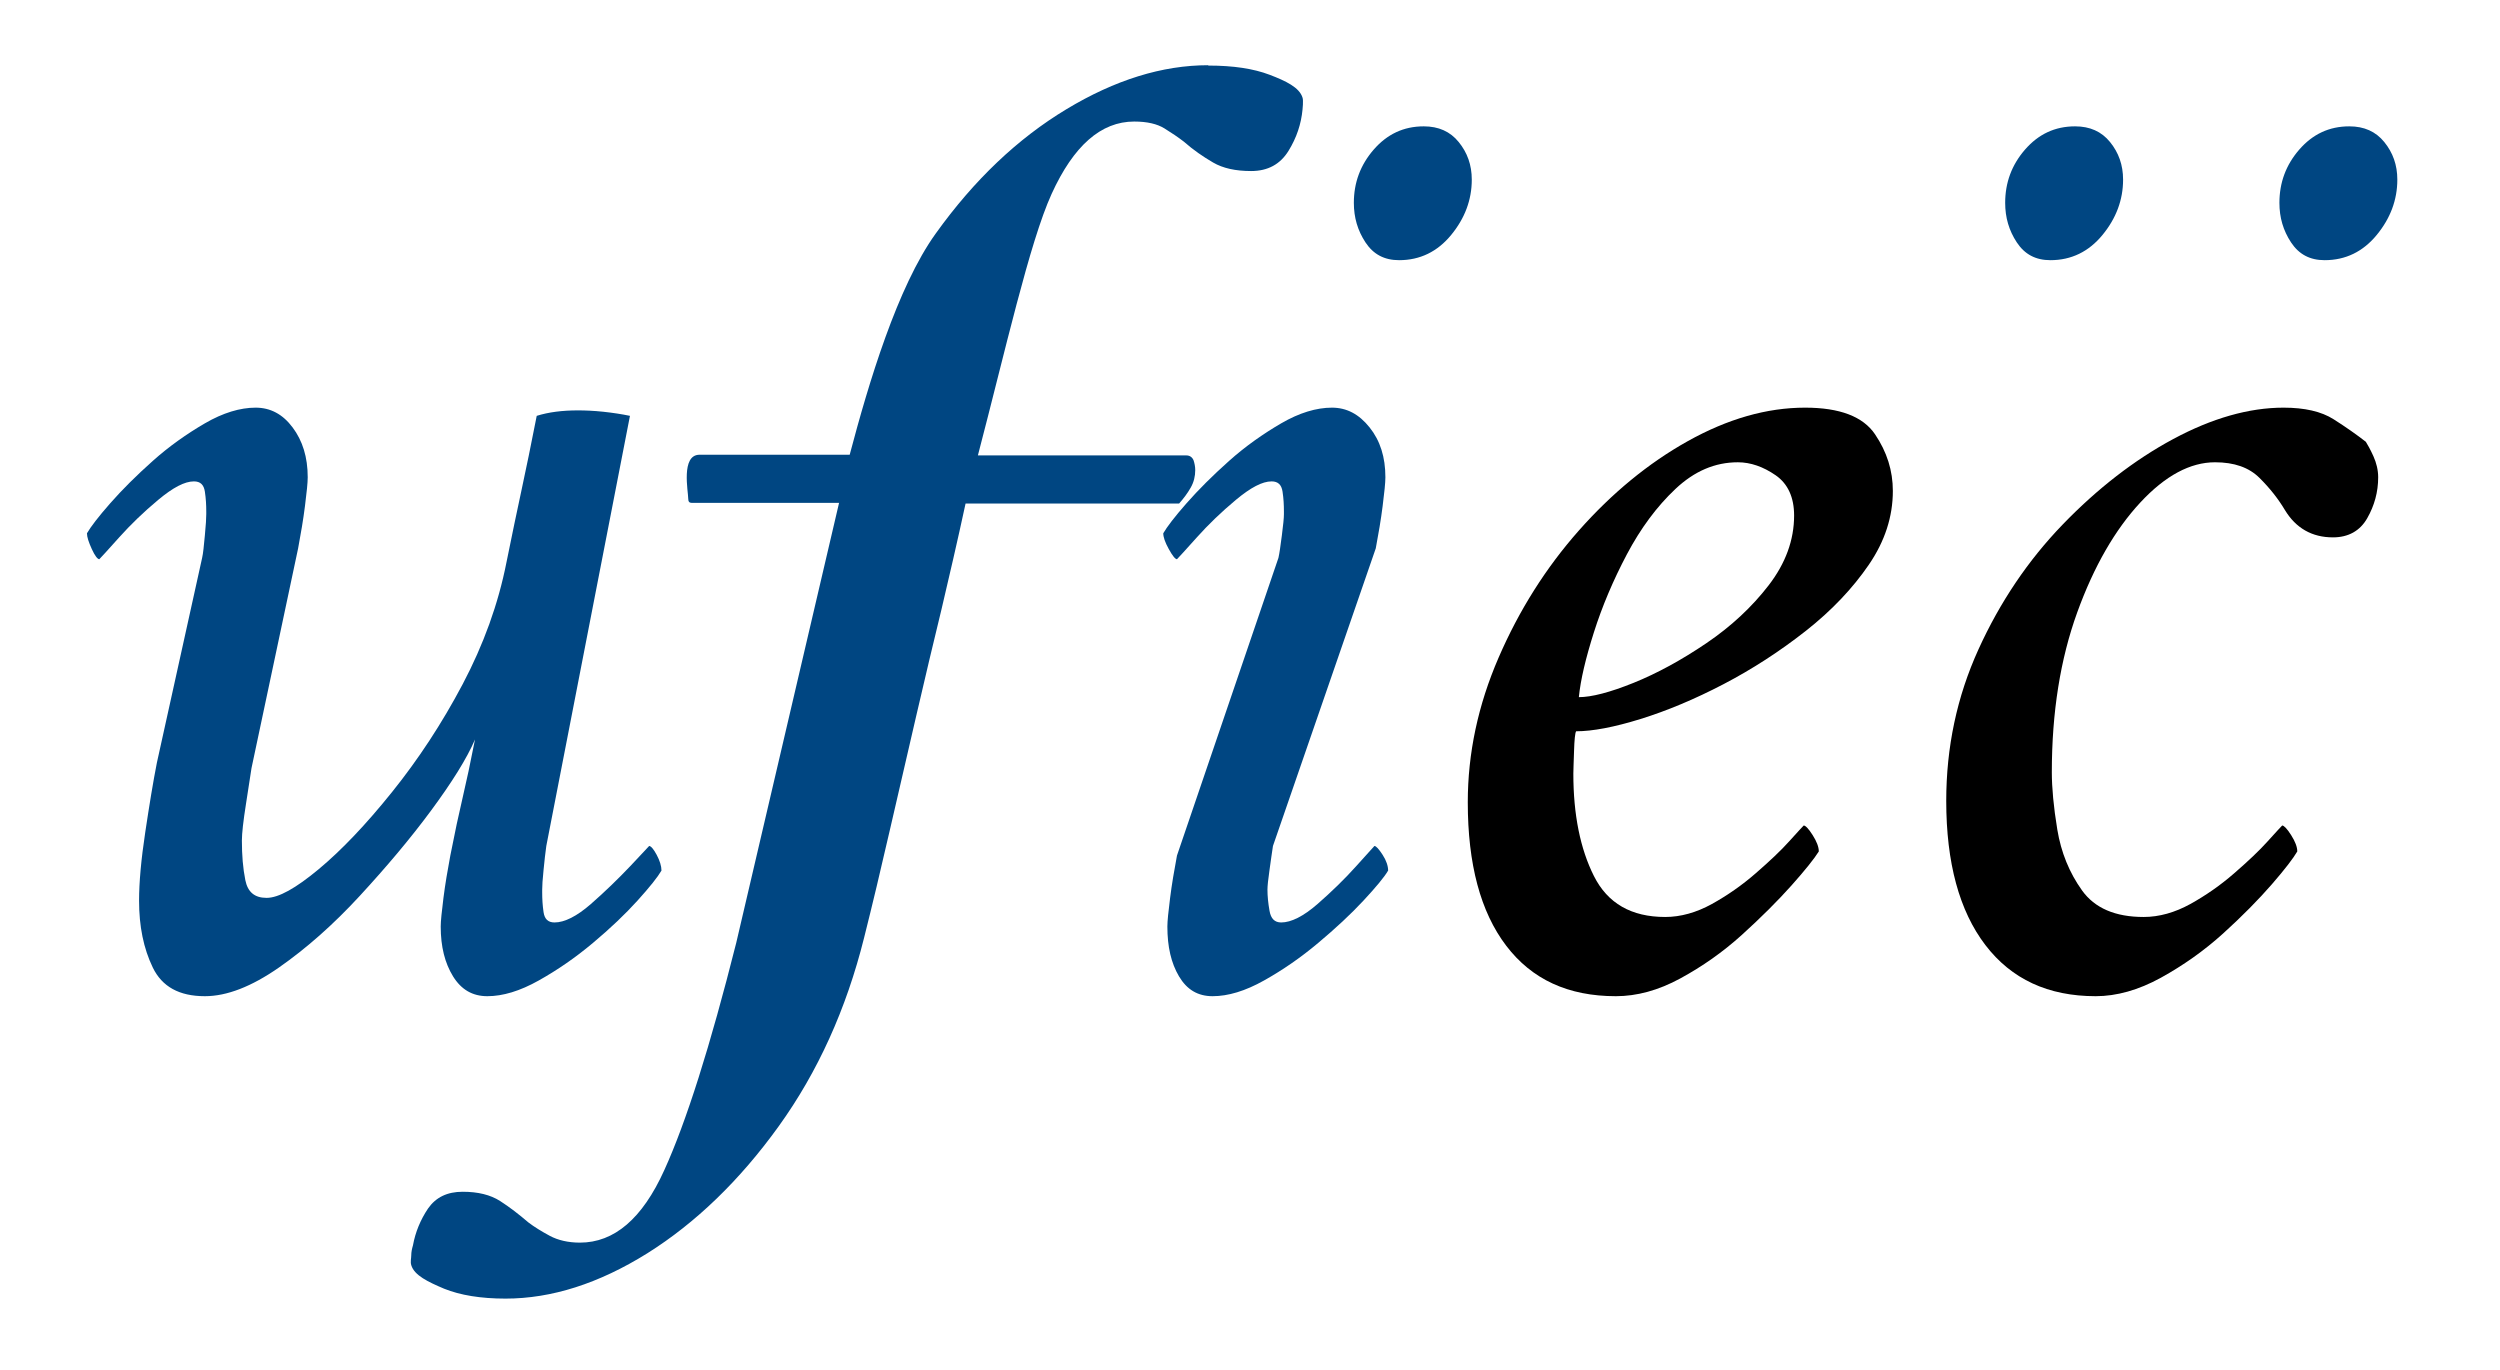
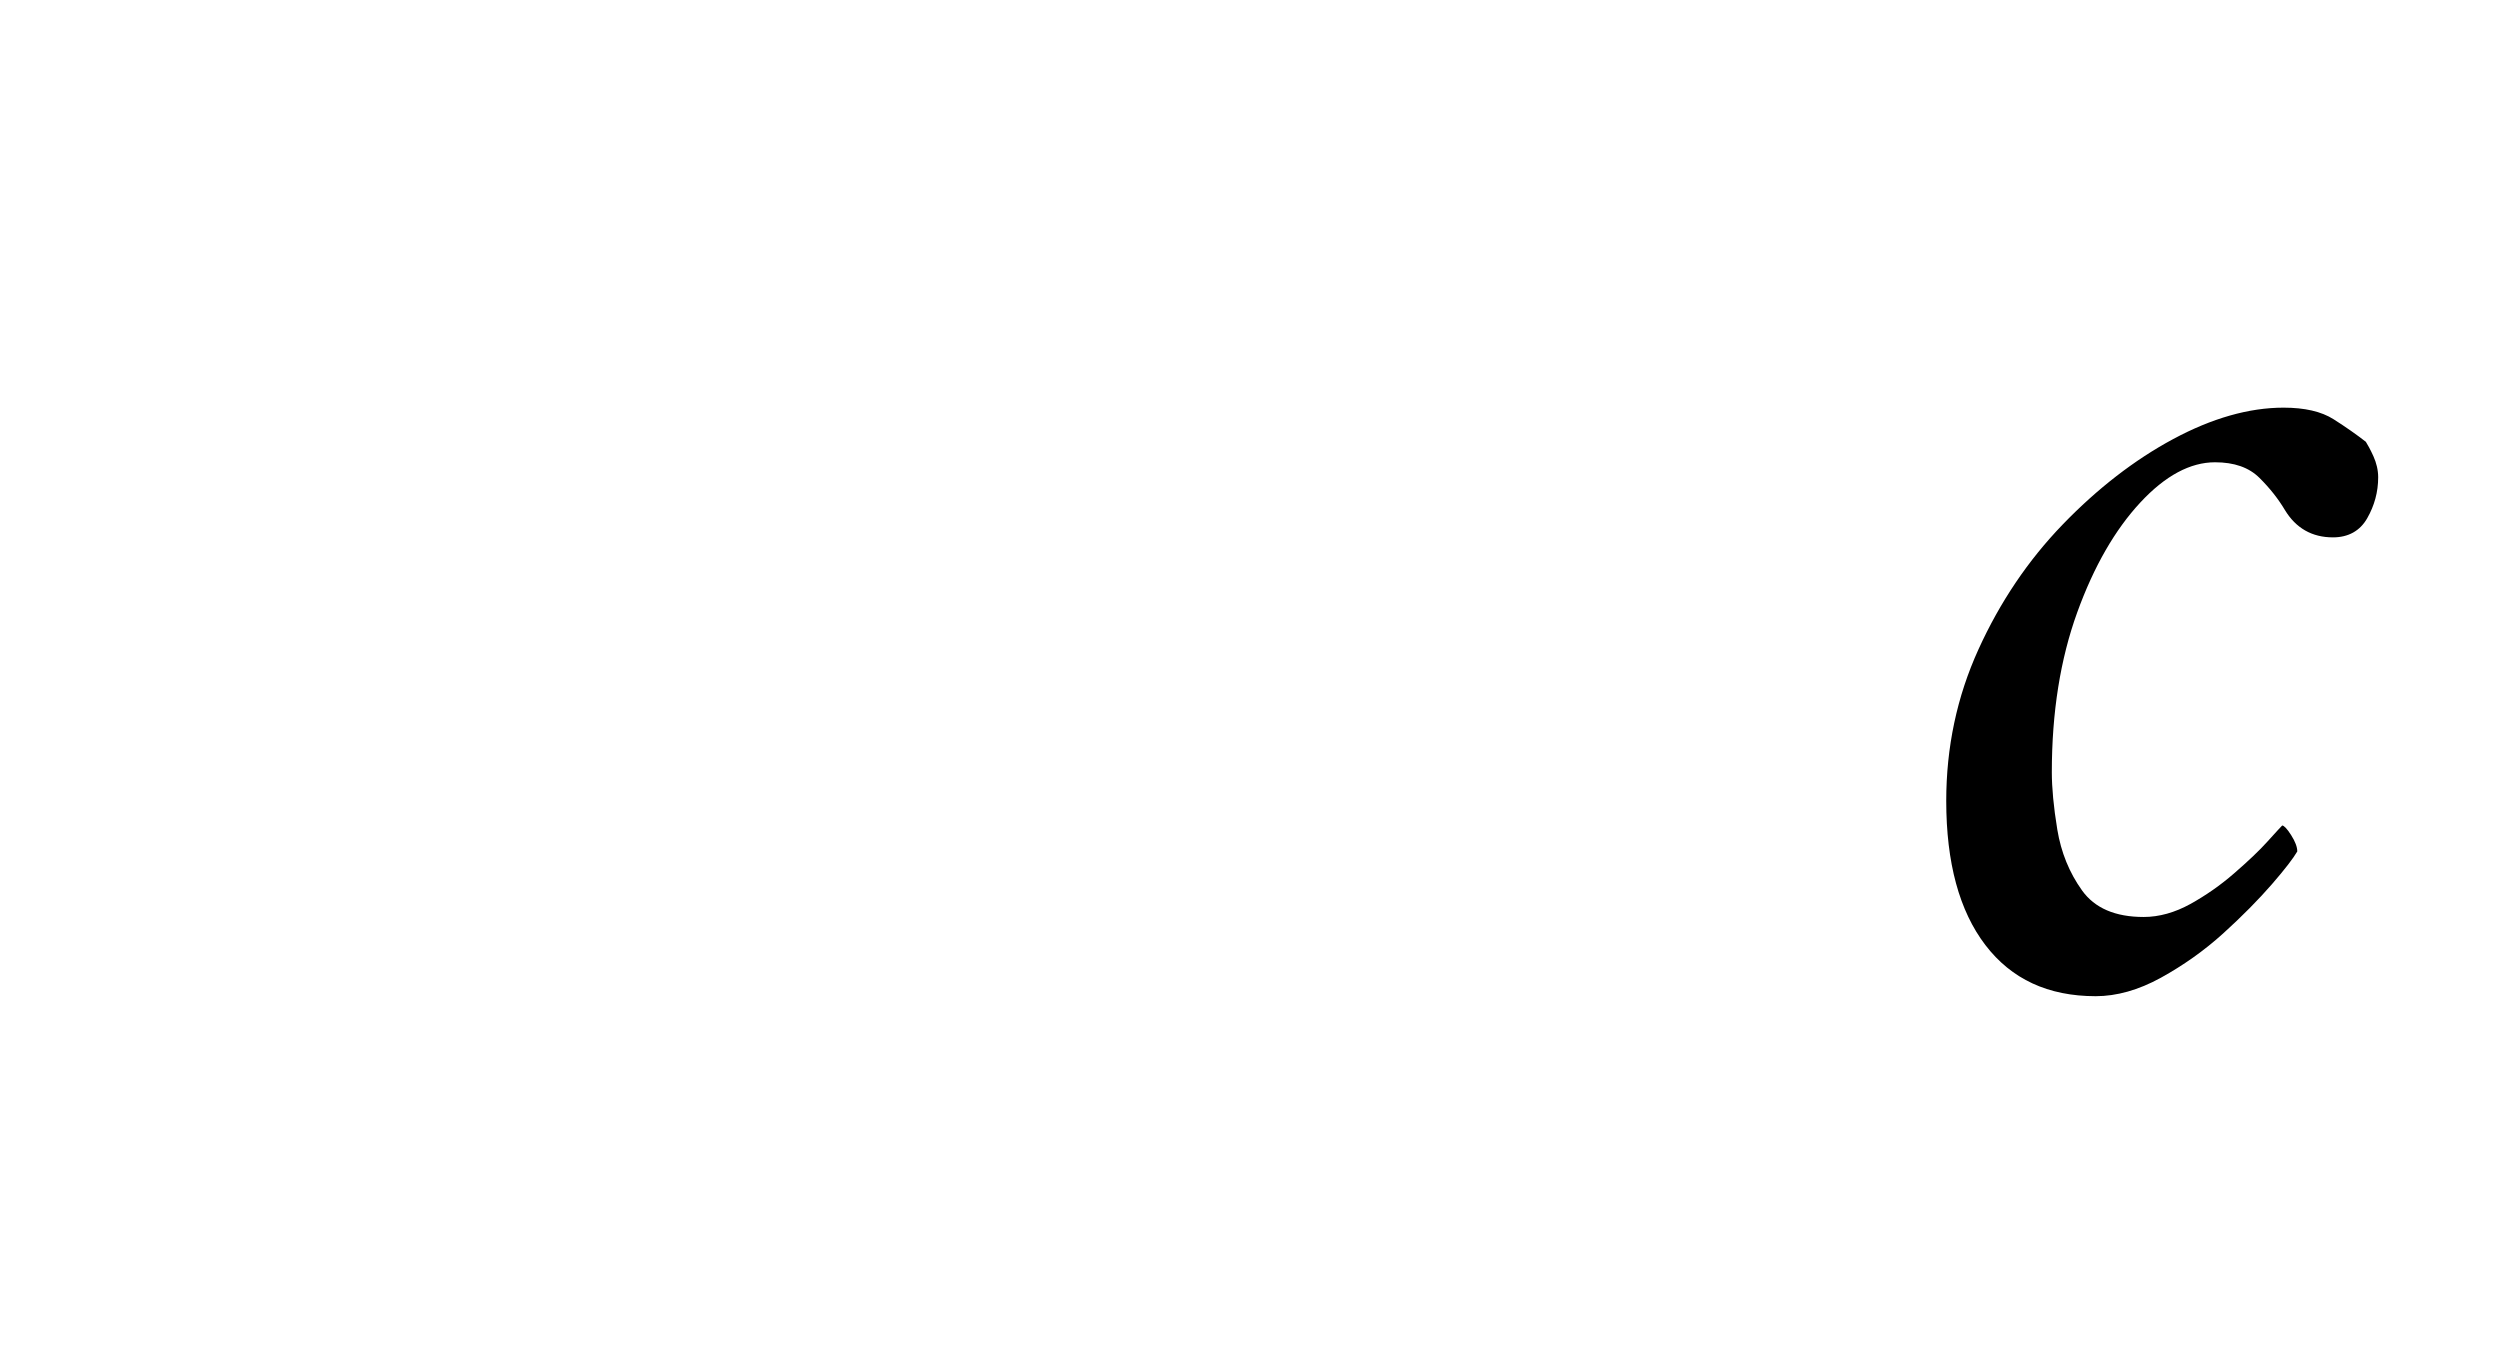
<svg xmlns="http://www.w3.org/2000/svg" width="115" height="63" viewBox="0 0 115 63" fill="none">
-   <path d="M20.715 39.355C20.92 38.303 21.109 37.423 21.283 36.685C21.456 35.947 21.645 35.068 21.85 34.016C21.472 34.895 20.794 35.979 19.832 37.282C18.87 38.585 17.766 39.889 16.552 41.208C15.338 42.527 14.092 43.626 12.831 44.506C11.569 45.385 10.434 45.825 9.424 45.825C8.242 45.825 7.453 45.385 7.028 44.506C6.602 43.626 6.397 42.605 6.397 41.428C6.397 40.595 6.491 39.543 6.681 38.287C6.87 37.031 7.043 35.963 7.217 35.084L9.298 25.662C9.346 25.457 9.377 25.112 9.424 24.625C9.472 24.138 9.488 23.824 9.488 23.651V23.526C9.488 23.227 9.472 22.929 9.424 22.615C9.377 22.301 9.219 22.144 8.92 22.144C8.494 22.144 7.958 22.427 7.28 22.992C6.602 23.557 6.003 24.138 5.482 24.719C4.962 25.3 4.647 25.646 4.568 25.724C4.489 25.724 4.363 25.567 4.221 25.253C4.079 24.939 4 24.704 4 24.531C4.173 24.233 4.52 23.777 5.072 23.149C5.624 22.521 6.271 21.877 7.028 21.202C7.785 20.526 8.589 19.961 9.424 19.474C10.26 18.988 11.049 18.752 11.758 18.752C12.436 18.752 13.004 19.05 13.461 19.663C13.919 20.275 14.155 21.029 14.155 21.956C14.155 22.207 14.108 22.646 14.029 23.274C13.95 23.903 13.84 24.547 13.714 25.222L11.569 35.335C11.522 35.633 11.443 36.167 11.317 36.968C11.191 37.769 11.127 38.334 11.127 38.664C11.127 39.339 11.175 39.936 11.285 40.486C11.396 41.035 11.711 41.302 12.263 41.302C12.815 41.302 13.603 40.862 14.66 39.983C15.716 39.104 16.836 37.926 18.034 36.434C19.233 34.942 20.321 33.293 21.283 31.472C22.244 29.65 22.922 27.781 23.301 25.85C23.553 24.594 23.79 23.479 23.995 22.521C24.2 21.563 24.436 20.432 24.689 19.129C25.241 18.956 25.871 18.878 26.581 18.878C26.912 18.878 27.306 18.893 27.748 18.94C28.189 18.988 28.599 19.05 28.978 19.129L25.13 38.915C25.083 39.214 25.051 39.575 25.004 40.014C24.957 40.454 24.941 40.752 24.941 40.925V41.051C24.941 41.349 24.957 41.648 25.004 41.962C25.051 42.276 25.209 42.433 25.509 42.433C25.966 42.433 26.534 42.15 27.18 41.585C27.827 41.019 28.426 40.438 28.978 39.857C29.53 39.276 29.814 38.962 29.861 38.915C29.94 38.915 30.066 39.056 30.208 39.324C30.35 39.59 30.428 39.842 30.428 40.046C30.255 40.344 29.892 40.8 29.325 41.428C28.757 42.056 28.079 42.7 27.275 43.375C26.471 44.05 25.651 44.615 24.783 45.102C23.916 45.589 23.128 45.825 22.418 45.825C21.74 45.825 21.22 45.526 20.841 44.914C20.463 44.301 20.273 43.548 20.273 42.621C20.273 42.37 20.321 41.93 20.399 41.302C20.478 40.674 20.589 40.03 20.715 39.355Z" fill="#004682" />
-   <path d="M55.58 3.016C56.731 3.016 57.661 3.157 58.403 3.44C59.144 3.722 59.774 4.021 59.916 4.492C59.964 4.617 59.916 5.041 59.916 5.041C59.853 5.701 59.648 6.329 59.27 6.942C58.891 7.554 58.324 7.868 57.551 7.868C56.841 7.868 56.258 7.742 55.801 7.475C55.343 7.209 54.886 6.894 54.46 6.518C54.192 6.313 53.893 6.109 53.562 5.905C53.23 5.701 52.773 5.591 52.174 5.591C50.644 5.591 49.383 6.706 48.374 8.92C47.364 11.134 46.229 16.191 44.983 20.949H54.571C54.728 20.949 54.839 21.028 54.902 21.169C54.949 21.31 54.981 21.467 54.981 21.624C54.981 21.907 54.918 22.174 54.776 22.425C54.634 22.676 54.46 22.912 54.239 23.163H44.416C44.037 24.922 43.659 26.54 43.312 28.016C42.949 29.492 42.571 31.109 42.161 32.868C41.751 34.627 41.341 36.401 40.931 38.191C40.521 39.982 40.127 41.63 39.748 43.138C38.928 46.42 37.619 49.309 35.822 51.806C34.024 54.303 32.006 56.25 29.782 57.648C27.543 59.046 25.367 59.736 23.254 59.736C22.119 59.736 21.172 59.58 20.431 59.281C19.69 58.967 19.059 58.669 18.918 58.198C18.87 58.041 18.918 57.883 18.918 57.742C18.918 57.601 18.949 57.444 18.996 57.287C19.107 56.674 19.343 56.109 19.69 55.591C20.053 55.073 20.573 54.821 21.283 54.821C21.992 54.821 22.56 54.963 23.002 55.245C23.443 55.528 23.869 55.858 24.31 56.235C24.578 56.439 24.91 56.643 25.288 56.847C25.666 57.051 26.14 57.161 26.676 57.161C28.253 57.161 29.546 56.062 30.555 53.832C31.564 51.618 32.668 48.132 33.866 43.374L38.597 23.132H31.816C31.706 23.132 31.659 23.069 31.659 22.943C31.659 22.614 31.312 20.918 32.179 20.918H39.086C39.953 17.636 41.278 13.191 43.044 10.742C44.81 8.276 46.812 6.376 49.052 5.026C51.291 3.675 53.467 3 55.58 3V3.016Z" fill="#004682" />
-   <path d="M58.808 25.662C58.855 25.457 58.903 25.112 58.966 24.625C59.029 24.138 59.06 23.824 59.06 23.652V23.526C59.06 23.228 59.045 22.929 58.997 22.615C58.95 22.301 58.792 22.144 58.493 22.144C58.067 22.144 57.531 22.427 56.853 22.992C56.175 23.557 55.575 24.138 55.055 24.719C54.535 25.3 54.219 25.646 54.141 25.724C54.062 25.724 53.935 25.567 53.762 25.253C53.589 24.939 53.51 24.704 53.51 24.531C53.683 24.233 54.03 23.777 54.582 23.149C55.134 22.521 55.781 21.877 56.537 21.202C57.294 20.527 58.099 19.961 58.934 19.474C59.77 18.988 60.558 18.752 61.268 18.752C61.946 18.752 62.514 19.05 63.003 19.663C63.491 20.275 63.728 21.029 63.728 21.956C63.728 22.207 63.681 22.647 63.602 23.275C63.523 23.903 63.413 24.547 63.286 25.222L58.556 38.915C58.508 39.214 58.461 39.575 58.398 40.015C58.335 40.454 58.303 40.753 58.303 40.925C58.303 41.224 58.335 41.538 58.398 41.899C58.461 42.26 58.635 42.433 58.934 42.433C59.392 42.433 59.959 42.15 60.606 41.585C61.252 41.02 61.851 40.439 62.372 39.858C62.892 39.276 63.176 38.962 63.223 38.915C63.302 38.915 63.428 39.057 63.602 39.324C63.775 39.591 63.854 39.842 63.854 40.046C63.681 40.344 63.302 40.8 62.719 41.428C62.135 42.056 61.441 42.7 60.637 43.375C59.833 44.05 59.013 44.616 58.146 45.102C57.279 45.589 56.49 45.825 55.781 45.825C55.102 45.825 54.598 45.526 54.235 44.914C53.872 44.302 53.699 43.548 53.699 42.621C53.699 42.37 53.746 41.93 53.825 41.302C53.904 40.674 54.014 40.03 54.141 39.355L58.808 25.662ZM65.494 5.812C66.172 5.812 66.708 6.048 67.102 6.535C67.497 7.022 67.702 7.587 67.702 8.262C67.702 9.189 67.386 10.037 66.755 10.806C66.125 11.576 65.321 11.968 64.359 11.968C63.681 11.968 63.176 11.701 62.813 11.152C62.451 10.602 62.277 10.005 62.277 9.33C62.277 8.404 62.577 7.587 63.192 6.88C63.807 6.174 64.564 5.812 65.494 5.812ZM95.455 5.812C96.133 5.812 96.669 6.048 97.063 6.535C97.457 7.022 97.662 7.587 97.662 8.262C97.662 9.189 97.347 10.037 96.716 10.806C96.085 11.576 95.281 11.968 94.319 11.968C93.641 11.968 93.137 11.701 92.774 11.152C92.411 10.602 92.238 10.005 92.238 9.33C92.238 8.404 92.537 7.587 93.152 6.88C93.767 6.174 94.524 5.812 95.455 5.812ZM108.07 5.812C108.748 5.812 109.284 6.048 109.678 6.535C110.072 7.022 110.277 7.587 110.277 8.262C110.277 9.189 109.962 10.037 109.331 10.806C108.7 11.576 107.896 11.968 106.934 11.968C106.256 11.968 105.752 11.701 105.389 11.152C105.026 10.602 104.853 10.005 104.853 9.33C104.853 8.404 105.152 7.587 105.767 6.88C106.382 6.174 107.139 5.812 108.07 5.812Z" fill="#004682" />
-   <path d="M83.034 18.752C84.627 18.752 85.699 19.16 86.251 19.977C86.803 20.793 87.071 21.657 87.071 22.584C87.071 23.761 86.708 24.892 85.967 25.976C85.226 27.059 84.264 28.08 83.066 29.022C81.867 29.964 80.606 30.781 79.281 31.472C77.957 32.163 76.679 32.697 75.465 33.074C74.251 33.45 73.257 33.639 72.501 33.639C72.453 33.717 72.422 34.031 72.406 34.55C72.39 35.068 72.374 35.413 72.374 35.586C72.374 37.471 72.69 39.041 73.32 40.297C73.951 41.553 75.039 42.181 76.6 42.181C77.31 42.181 78.035 41.977 78.745 41.585C79.454 41.192 80.133 40.721 80.763 40.171C81.394 39.622 81.915 39.135 82.309 38.695C82.703 38.256 82.924 38.02 82.971 37.973C83.05 37.973 83.192 38.114 83.381 38.413C83.57 38.711 83.665 38.962 83.665 39.166C83.46 39.496 83.034 40.03 82.403 40.737C81.772 41.443 81.016 42.197 80.133 42.998C79.249 43.799 78.303 44.459 77.294 45.008C76.285 45.558 75.292 45.825 74.33 45.825C72.138 45.825 70.466 45.055 69.284 43.501C68.101 41.946 67.518 39.748 67.518 36.905C67.518 34.644 67.991 32.43 68.937 30.247C69.883 28.064 71.113 26.117 72.627 24.405C74.141 22.694 75.812 21.312 77.641 20.291C79.47 19.27 81.268 18.752 83.034 18.752ZM72.627 32.069C73.21 32.069 74.062 31.849 75.15 31.409C76.238 30.969 77.357 30.357 78.493 29.587C79.628 28.818 80.59 27.923 81.363 26.918C82.135 25.913 82.529 24.845 82.529 23.714C82.529 22.882 82.246 22.254 81.678 21.861C81.11 21.469 80.527 21.265 79.943 21.265C78.887 21.265 77.941 21.673 77.073 22.489C76.206 23.306 75.465 24.311 74.834 25.504C74.204 26.698 73.699 27.891 73.32 29.085C72.942 30.278 72.706 31.268 72.627 32.069Z" fill="black" />
  <path d="M105.044 18.752C106.006 18.752 106.778 18.925 107.346 19.286C107.914 19.647 108.403 19.992 108.828 20.322C108.907 20.448 109.033 20.668 109.175 20.982C109.317 21.296 109.396 21.626 109.396 21.956C109.396 22.631 109.223 23.259 108.891 23.84C108.56 24.421 108.024 24.719 107.315 24.719C106.353 24.719 105.611 24.295 105.107 23.463C104.807 22.96 104.429 22.474 103.94 21.987C103.451 21.5 102.773 21.265 101.89 21.265C100.755 21.265 99.604 21.877 98.453 23.117C97.301 24.358 96.324 26.038 95.551 28.174C94.778 30.31 94.384 32.759 94.384 35.523C94.384 36.23 94.463 37.109 94.636 38.161C94.81 39.214 95.188 40.14 95.772 40.957C96.355 41.773 97.301 42.181 98.61 42.181C99.32 42.181 100.045 41.977 100.755 41.585C101.464 41.192 102.142 40.721 102.773 40.171C103.404 39.622 103.924 39.135 104.318 38.695C104.713 38.256 104.933 38.02 104.981 37.973C105.06 37.973 105.201 38.114 105.391 38.413C105.58 38.711 105.675 38.962 105.675 39.166C105.501 39.465 105.123 39.967 104.508 40.674C103.893 41.381 103.152 42.134 102.269 42.935C101.385 43.736 100.424 44.411 99.399 44.977C98.374 45.542 97.364 45.825 96.403 45.825C94.211 45.825 92.523 45.039 91.325 43.469C90.127 41.899 89.527 39.685 89.527 36.842C89.527 34.377 90.016 32.053 91.01 29.87C92.003 27.687 93.296 25.771 94.889 24.122C96.481 22.474 98.184 21.155 99.966 20.197C101.748 19.239 103.451 18.752 105.044 18.752Z" fill="black" />
</svg>